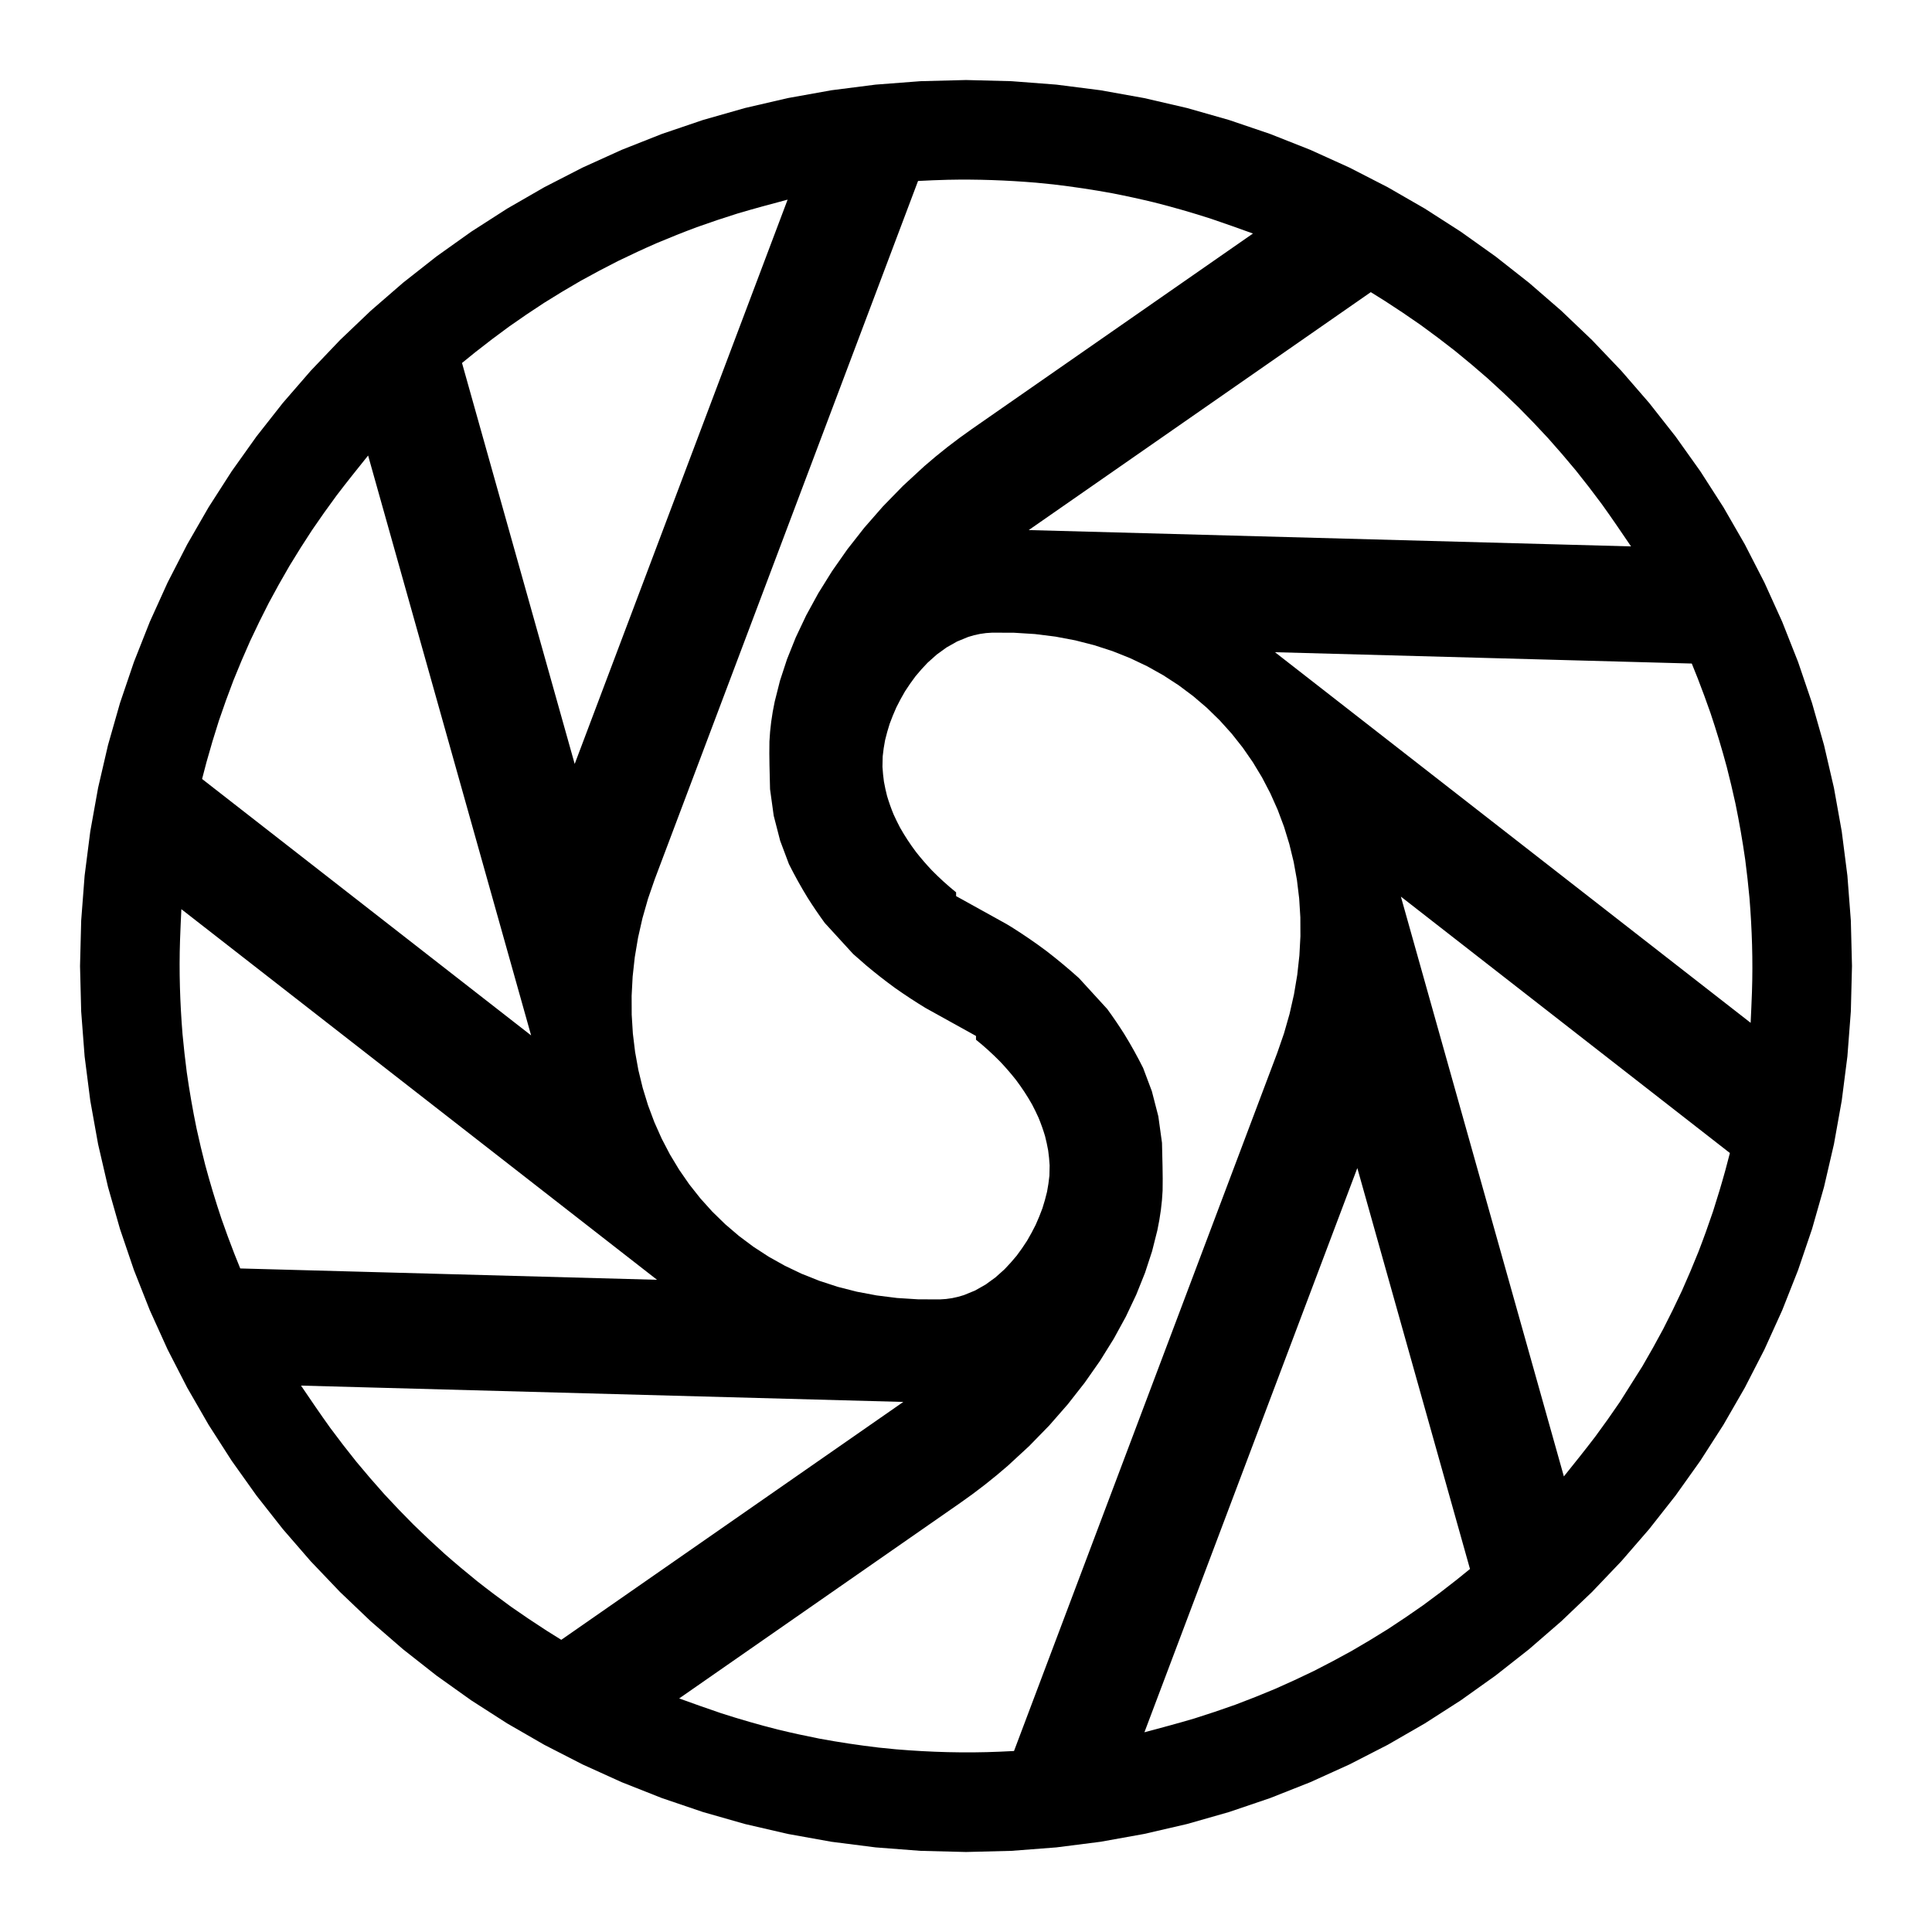
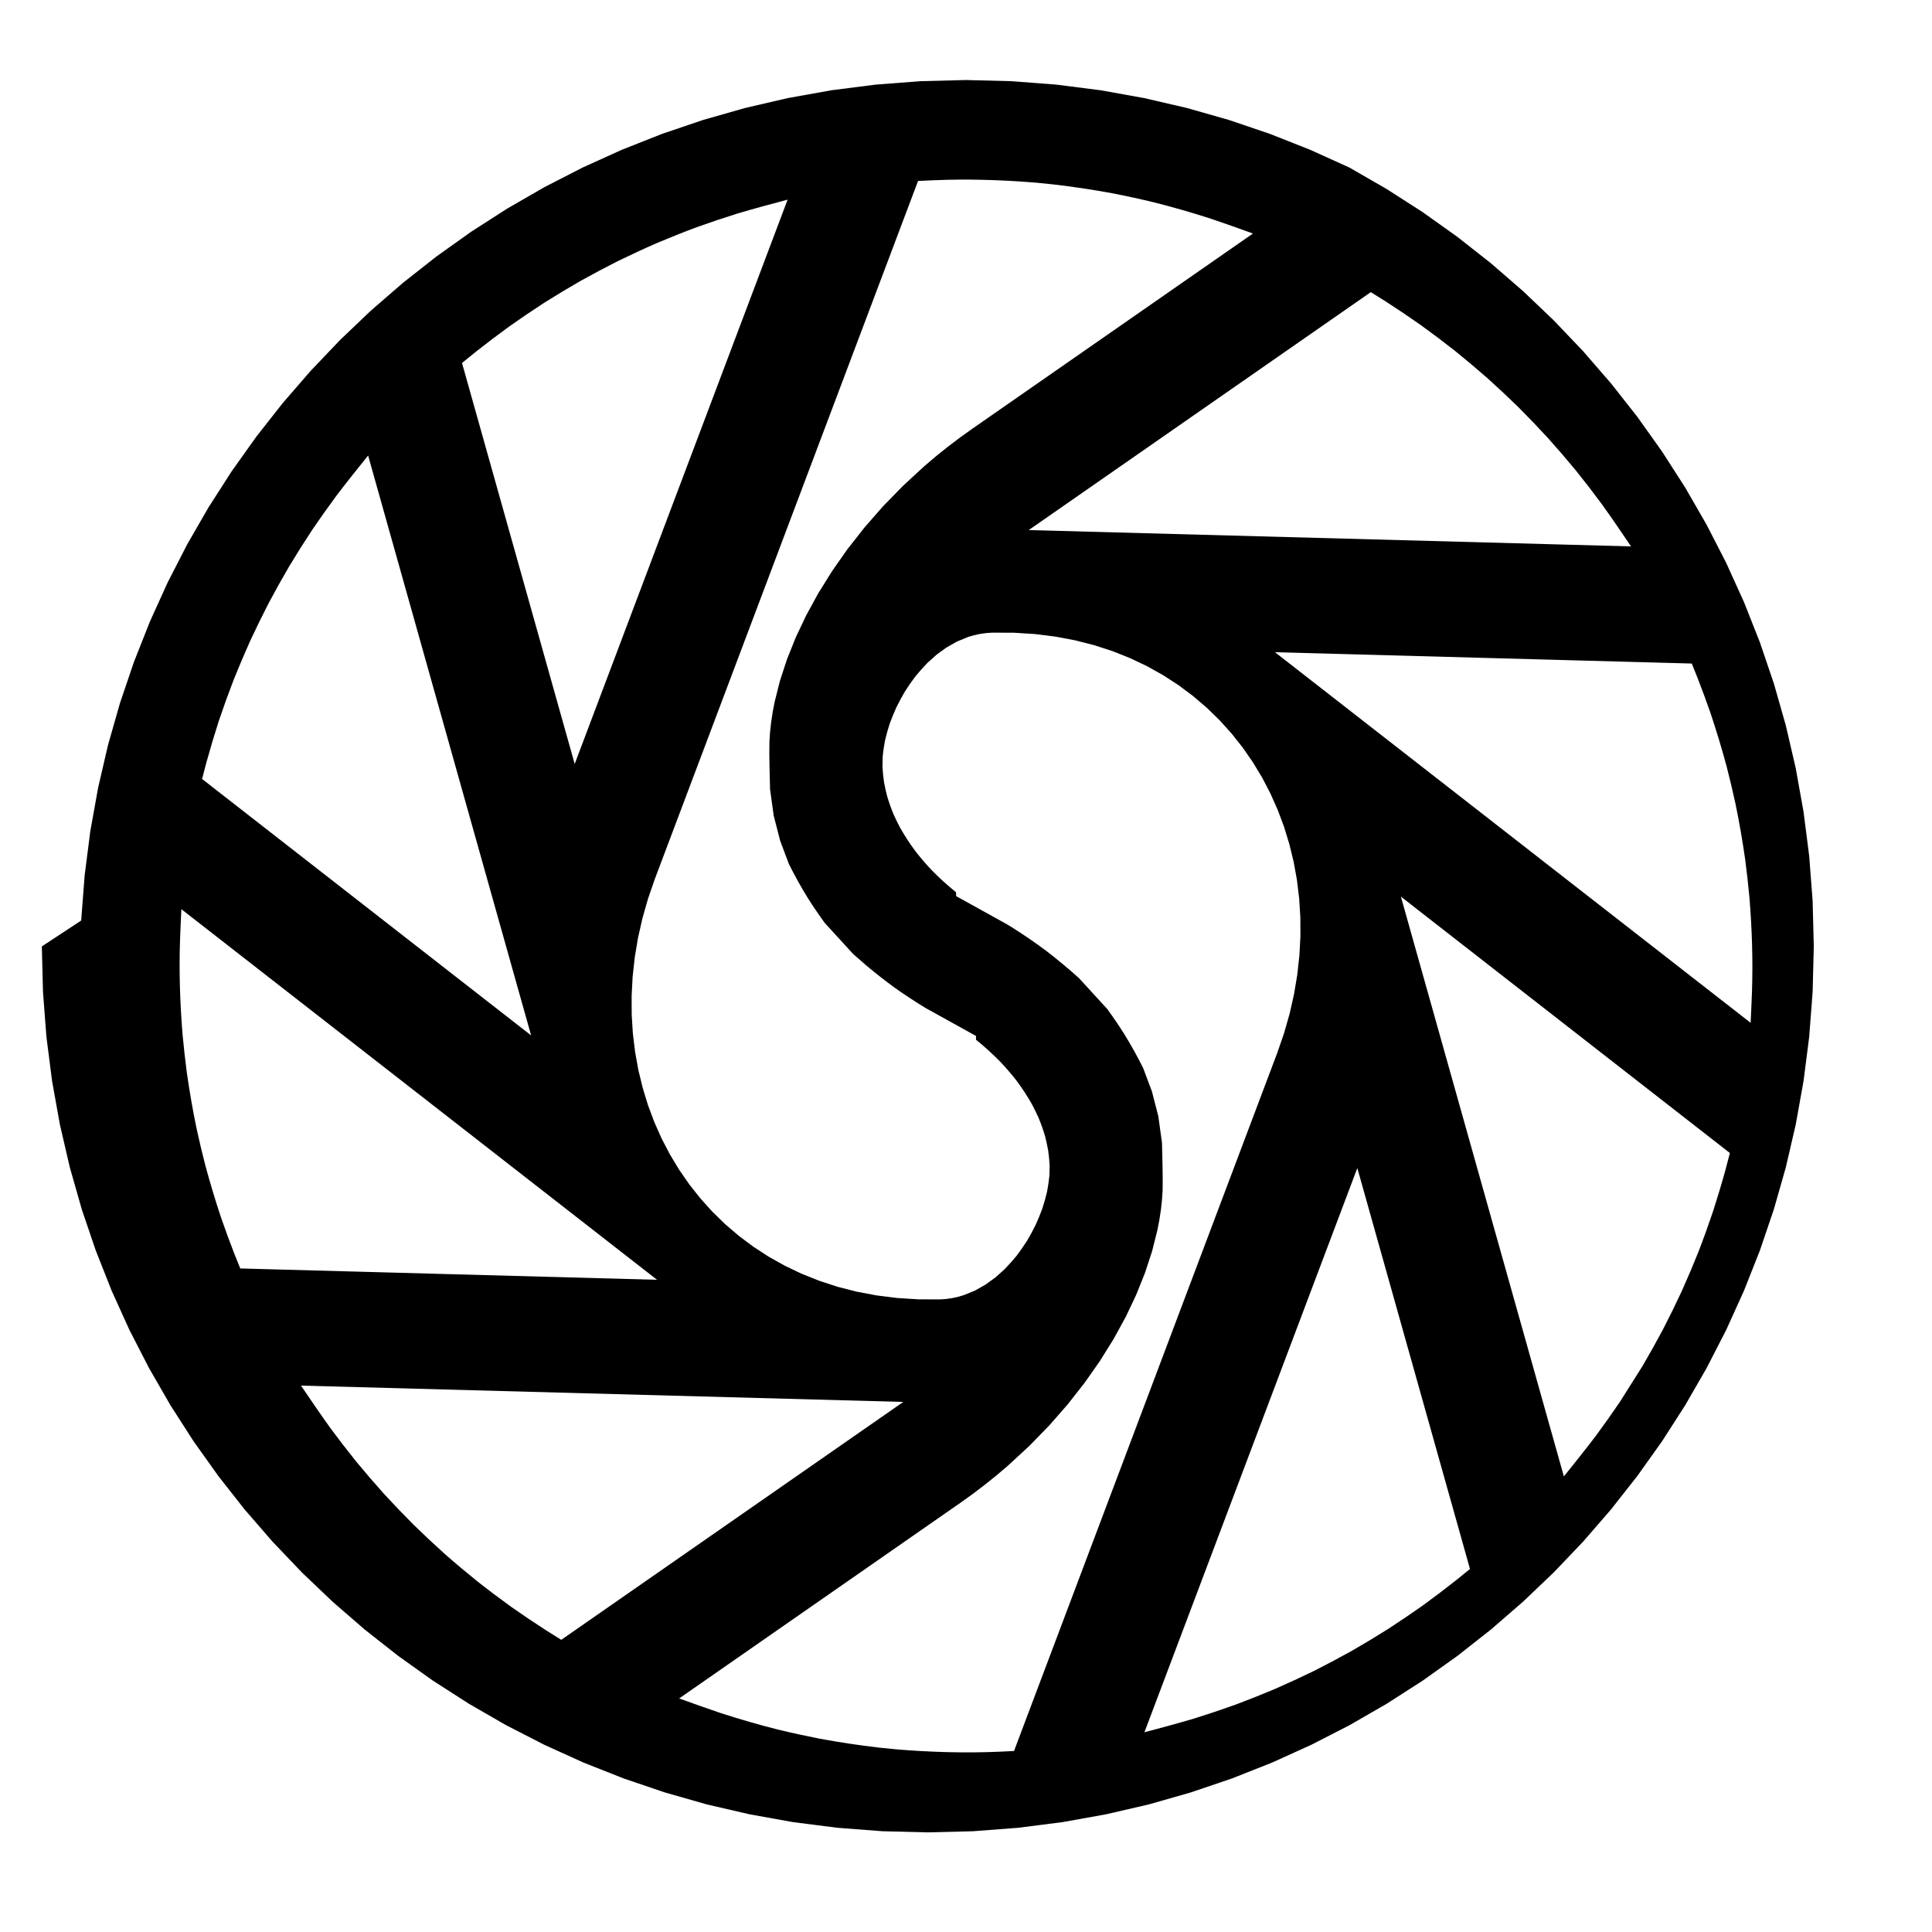
<svg xmlns="http://www.w3.org/2000/svg" version="1.0" id="Layer_1" x="0px" y="0px" width="192.756px" height="192.756px" viewBox="0 0 192.756 192.756" enable-background="new 0 0 192.756 192.756" xml:space="preserve">
  <g>
-     <polygon fill-rule="evenodd" clip-rule="evenodd" fill="#FFFFFF" points="0,0 192.756,0 192.756,192.756 0,192.756 0,0  " />
-     <path fill-rule="evenodd" clip-rule="evenodd" d="M63.018,99.348l0.007,1.896l0.116,1.871l0.224,1.842l0.327,1.811l0.431,1.773   l0.531,1.732l0.632,1.688l0.729,1.637l0.826,1.584l0.92,1.525l1.013,1.463l1.104,1.395l1.193,1.324l1.28,1.248l1.366,1.168   l1.448,1.082l1.53,0.996l1.608,0.9l1.687,0.805l1.761,0.701l1.833,0.598l1.904,0.486l1.972,0.371l2.038,0.256l2.101,0.133   l2.169,0.008l0.616-0.041l0.609-0.086l0.596-0.131l0.582-0.172l1.115-0.457l1.047-0.594l0.977-0.709l0.904-0.807   c0.43-0.441,0.827-0.887,1.218-1.363c0.371-0.49,0.713-0.984,1.044-1.502c0.309-0.525,0.591-1.047,0.86-1.592   c0.244-0.541,0.464-1.082,0.668-1.639c0.176-0.547,0.327-1.084,0.459-1.643c0.104-0.539,0.183-1.062,0.237-1.609l0.022-1.029   c-0.028-0.502-0.076-0.99-0.146-1.486c-0.087-0.486-0.19-0.959-0.312-1.436c-0.188-0.631-0.402-1.23-0.651-1.836   c-0.201-0.447-0.413-0.879-0.64-1.311c-0.483-0.859-1.007-1.652-1.596-2.438c-0.503-0.639-1.023-1.24-1.578-1.828   c-0.771-0.785-1.569-1.512-2.424-2.199v-0.377l-5.038-2.793c-1.037-0.631-2.039-1.289-3.028-1.986   c-0.973-0.707-1.913-1.443-2.836-2.214c-0.458-0.392-0.911-0.788-1.358-1.189l-2.826-3.088c-0.593-0.814-1.158-1.642-1.697-2.495   c-0.68-1.103-1.302-2.228-1.883-3.387l-0.872-2.322l-0.644-2.497l-0.366-2.648c-0.032-1.586-0.097-3.175-0.061-4.765l0.065-0.962   l0.109-0.984l0.153-1.003l0.198-1.02l0.527-2.09l0.701-2.14l0.872-2.177l1.042-2.2l1.207-2.208l1.372-2.203l1.532-2.186   l1.689-2.153l1.845-2.109l1.997-2.05l2.146-1.979l1.127-0.958l1.164-0.937l1.2-0.911l1.24-0.89l28.054-19.514   c-1.392-0.499-2.781-1.003-4.181-1.472c-1.875-0.607-3.755-1.149-5.664-1.631c-1.378-0.333-2.759-0.635-4.146-0.906   c-1.974-0.365-3.943-0.659-5.934-0.892l-1.721-0.172c-2.932-0.243-5.86-0.352-8.797-0.289c-0.992,0.021-1.983,0.07-2.971,0.119   L65.325,87.719l-0.67,1.939l-0.557,1.953l-0.441,1.949l-0.326,1.942l-0.212,1.931L63.018,99.348L63.018,99.348z M100.946,92.511   c1.19,0.748,2.34,1.534,3.464,2.376c1.115,0.859,2.187,1.754,3.235,2.695l2.826,3.088c0.593,0.814,1.157,1.641,1.697,2.496   c0.679,1.102,1.302,2.229,1.883,3.387l0.872,2.322l0.644,2.496l0.366,2.648c0.031,1.586,0.096,3.176,0.061,4.766l-0.065,0.961   l-0.109,0.984l-0.154,1.002l-0.197,1.021l-0.527,2.09l-0.701,2.141l-0.872,2.176l-1.041,2.201l-1.208,2.207l-1.371,2.203   l-1.532,2.186l-1.689,2.154l-1.845,2.109l-1.997,2.049l-2.146,1.98l-1.128,0.957l-1.164,0.936l-1.2,0.912l-1.24,0.889   l-28.046,19.51c1.389,0.5,2.777,1.002,4.18,1.473c1.871,0.605,3.752,1.146,5.661,1.631c1.375,0.332,2.754,0.633,4.145,0.906   c1.97,0.365,3.94,0.66,5.932,0.895l1.72,0.172c3.445,0.287,6.893,0.387,10.349,0.236c0.472-0.02,0.945-0.045,1.42-0.068   l26.267-69.66l0.67-1.939l0.557-1.951l0.44-1.949l0.326-1.943l0.212-1.93l0.103-1.915l-0.008-1.895l-0.116-1.872l-0.223-1.842   l-0.327-1.811l-0.432-1.773l-0.53-1.733l-0.632-1.687l-0.729-1.637l-0.825-1.583l-0.92-1.525l-1.013-1.462l-1.104-1.396   l-1.192-1.323l-1.279-1.249l-1.366-1.167l-1.448-1.083l-1.529-0.995l-1.608-0.902l-1.688-0.803l-1.76-0.703l-1.834-0.596   l-1.903-0.487l-1.972-0.372l-2.038-0.255l-2.102-0.132l-2.169-0.008l-0.615,0.041l-0.609,0.086l-0.596,0.13l-0.582,0.171   l-1.114,0.458l-1.047,0.592l-0.977,0.709l-0.905,0.808c-0.431,0.442-0.828,0.888-1.216,1.363c-0.373,0.492-0.714,0.985-1.045,1.502   c-0.309,0.525-0.592,1.048-0.86,1.592c-0.245,0.544-0.464,1.082-0.667,1.638c-0.176,0.549-0.328,1.086-0.46,1.643   c-0.105,0.54-0.183,1.064-0.237,1.608l-0.023,1.032c0.029,0.502,0.077,0.988,0.146,1.484c0.087,0.487,0.19,0.958,0.313,1.437   c0.188,0.63,0.4,1.228,0.65,1.835c0.202,0.447,0.412,0.879,0.641,1.312c0.483,0.858,1.005,1.65,1.596,2.438   c0.501,0.636,1.022,1.238,1.577,1.828c0.77,0.784,1.569,1.509,2.424,2.2v0.377l5.038,2.791L100.946,92.511L100.946,92.511z    M114.179,172.83c1.666-0.445,3.33-0.887,4.985-1.379c1.371-0.43,2.728-0.885,4.08-1.369c1.338-0.5,2.661-1.027,3.979-1.584   c1.305-0.57,2.59-1.166,3.87-1.789c1.267-0.639,2.515-1.303,3.754-1.992c1.228-0.705,2.433-1.43,3.63-2.186   c1.185-0.768,2.349-1.557,3.501-2.371c1.14-0.828,2.259-1.678,3.362-2.553l1.321-1.07l-11.241-40L114.179,172.83L114.179,172.83z    M156.028,147.303c1.06-1.322,2.122-2.641,3.147-3.99c0.837-1.131,1.646-2.273,2.437-3.438l2.255-3.572   c0.715-1.219,1.401-2.449,2.065-3.695c0.65-1.262,1.271-2.529,1.868-3.814c0.583-1.299,1.137-2.605,1.665-3.928   c0.514-1.334,0.996-2.674,1.453-4.029c0.441-1.371,0.852-2.74,1.235-4.129l0.439-1.672l-32.825-25.581L156.028,147.303   L156.028,147.303z M174.794,98.959c0.106-3.125,0.004-6.248-0.248-9.369c-0.117-1.273-0.259-2.541-0.424-3.811   c-0.269-1.883-0.592-3.744-0.976-5.609c-0.268-1.226-0.557-2.444-0.869-3.661c-0.486-1.809-1.024-3.589-1.619-5.365   c-0.407-1.169-0.835-2.329-1.283-3.485l-0.586-1.458l-41.584-1.13l47.457,36.976C174.707,101.016,174.761,99.986,174.794,98.959   L174.794,98.959z M162.729,54.514c-0.961-1.413-1.917-2.828-2.915-4.215c-0.845-1.142-1.707-2.263-2.598-3.37   c-0.903-1.094-1.825-2.165-2.772-3.221c-0.959-1.043-1.938-2.065-2.938-3.068c-1.014-0.991-2.046-1.958-3.1-2.906   c-1.066-0.936-2.148-1.845-3.252-2.737c-1.116-0.878-2.247-1.73-3.398-2.562c-1.164-0.817-2.341-1.609-3.537-2.378l-1.454-0.909   l-34.128,23.738L162.729,54.514L162.729,54.514z M55.999,163.605l34.123-23.734l-60.09-1.629c0.96,1.414,1.918,2.83,2.916,4.217   c0.845,1.143,1.708,2.262,2.598,3.369c0.904,1.094,1.824,2.164,2.772,3.221c0.959,1.043,1.938,2.064,2.939,3.066   c1.013,0.99,2.045,1.957,3.099,2.906c1.066,0.936,2.149,1.846,3.252,2.736c1.116,0.879,2.249,1.73,3.398,2.562   c1.165,0.816,2.341,1.607,3.538,2.377L55.999,163.605L55.999,163.605z M17.962,93.796c-0.107,3.131-0.004,6.249,0.248,9.372   c0.118,1.273,0.259,2.541,0.424,3.811c0.269,1.883,0.591,3.744,0.976,5.609c0.267,1.225,0.556,2.443,0.87,3.66   c0.485,1.807,1.024,3.588,1.62,5.365c0.407,1.168,0.834,2.328,1.284,3.484l0.586,1.457l41.583,1.131L18.094,90.709   C18.049,91.739,17.995,92.77,17.962,93.796L17.962,93.796z M20.162,77.719l32.828,25.584L36.727,45.447   c-1.061,1.322-2.122,2.642-3.148,3.992c-0.837,1.131-1.647,2.275-2.438,3.439c-0.777,1.176-1.527,2.365-2.255,3.571   c-0.715,1.22-1.401,2.449-2.065,3.696c-0.65,1.261-1.271,2.529-1.868,3.815c-0.583,1.299-1.137,2.606-1.665,3.927   c-0.514,1.336-0.996,2.675-1.454,4.031c-0.442,1.372-0.852,2.742-1.235,4.129L20.162,77.719L20.162,77.719z M46.095,36.214   L57.337,76.22l21.244-56.302c-1.668,0.446-3.333,0.889-4.985,1.38c-1.374,0.429-2.73,0.884-4.082,1.369   c-1.341,0.501-2.663,1.028-3.979,1.583c-1.307,0.571-2.589,1.166-3.87,1.79c-1.266,0.639-2.514,1.301-3.754,1.992   c-1.227,0.705-2.433,1.43-3.63,2.185c-1.186,0.768-2.348,1.557-3.501,2.373c-1.14,0.828-2.258,1.677-3.364,2.552L46.095,36.214   L46.095,36.214z M96.378,7.984l4.537,0.116l4.479,0.343l4.415,0.563l4.345,0.78l4.271,0.99l4.189,1.194l4.103,1.393l4.011,1.586   l3.913,1.774l3.811,1.957l3.701,2.132l3.588,2.304l3.467,2.469l3.341,2.628l3.211,2.783l3.073,2.93l2.93,3.074l2.782,3.21   l2.628,3.341l2.469,3.467l2.304,3.588l2.132,3.701l1.957,3.811l1.774,3.913l1.586,4.011l1.393,4.103l1.194,4.189l0.99,4.27   l0.779,4.345l0.564,4.415l0.343,4.479l0.115,4.537l-0.115,4.536l-0.343,4.48l-0.564,4.414l-0.779,4.346l-0.99,4.27l-1.194,4.189   l-1.393,4.102l-1.586,4.012l-1.774,3.914l-1.957,3.809l-2.132,3.701l-2.304,3.588l-2.469,3.467l-2.628,3.342l-2.782,3.211   l-2.93,3.072l-3.073,2.93l-3.211,2.783l-3.341,2.627l-3.467,2.471l-3.588,2.303l-3.701,2.133l-3.811,1.955l-3.913,1.775   l-4.011,1.586l-4.103,1.393l-4.189,1.195l-4.271,0.988l-4.345,0.781l-4.415,0.562l-4.479,0.344l-4.537,0.115l-4.537-0.115   l-4.479-0.344l-4.415-0.562l-4.345-0.781l-4.27-0.988l-4.189-1.195l-4.103-1.393l-4.011-1.586l-3.913-1.775l-3.811-1.955   l-3.701-2.133l-3.588-2.303l-3.467-2.471l-3.341-2.627l-3.21-2.783l-3.073-2.93l-2.93-3.072l-2.783-3.211l-2.627-3.342   l-2.469-3.467l-2.303-3.588l-2.132-3.701l-1.957-3.809l-1.774-3.914l-1.586-4.012l-1.393-4.102l-1.194-4.189l-0.99-4.27   l-0.78-4.346l-0.564-4.414l-0.343-4.48l-0.115-4.536L8.1,91.842l0.343-4.479l0.564-4.415l0.78-4.345l0.99-4.27l1.194-4.189   l1.393-4.103l1.586-4.011l1.774-3.913l1.957-3.811l2.132-3.701l2.303-3.587l2.469-3.467l2.627-3.341l2.783-3.21l2.93-3.074   l3.073-2.93l3.21-2.783l3.341-2.628l3.467-2.469l3.587-2.304l3.701-2.132l3.811-1.957l3.913-1.774l4.011-1.586l4.103-1.393   l4.189-1.194l4.27-0.99l4.345-0.78l4.415-0.563L91.842,8.1L96.378,7.984L96.378,7.984z" />
+     <path fill-rule="evenodd" clip-rule="evenodd" d="M63.018,99.348l0.007,1.896l0.116,1.871l0.224,1.842l0.327,1.811l0.431,1.773   l0.531,1.732l0.632,1.688l0.729,1.637l0.826,1.584l0.92,1.525l1.013,1.463l1.104,1.395l1.193,1.324l1.28,1.248l1.366,1.168   l1.448,1.082l1.53,0.996l1.608,0.9l1.687,0.805l1.761,0.701l1.833,0.598l1.904,0.486l1.972,0.371l2.038,0.256l2.101,0.133   l2.169,0.008l0.616-0.041l0.609-0.086l0.596-0.131l0.582-0.172l1.115-0.457l1.047-0.594l0.977-0.709l0.904-0.807   c0.43-0.441,0.827-0.887,1.218-1.363c0.371-0.49,0.713-0.984,1.044-1.502c0.309-0.525,0.591-1.047,0.86-1.592   c0.244-0.541,0.464-1.082,0.668-1.639c0.176-0.547,0.327-1.084,0.459-1.643c0.104-0.539,0.183-1.062,0.237-1.609l0.022-1.029   c-0.028-0.502-0.076-0.99-0.146-1.486c-0.087-0.486-0.19-0.959-0.312-1.436c-0.188-0.631-0.402-1.23-0.651-1.836   c-0.201-0.447-0.413-0.879-0.64-1.311c-0.483-0.859-1.007-1.652-1.596-2.438c-0.503-0.639-1.023-1.24-1.578-1.828   c-0.771-0.785-1.569-1.512-2.424-2.199v-0.377l-5.038-2.793c-1.037-0.631-2.039-1.289-3.028-1.986   c-0.973-0.707-1.913-1.443-2.836-2.214c-0.458-0.392-0.911-0.788-1.358-1.189l-2.826-3.088c-0.593-0.814-1.158-1.642-1.697-2.495   c-0.68-1.103-1.302-2.228-1.883-3.387l-0.872-2.322l-0.644-2.497l-0.366-2.648c-0.032-1.586-0.097-3.175-0.061-4.765l0.065-0.962   l0.109-0.984l0.153-1.003l0.198-1.02l0.527-2.09l0.701-2.14l0.872-2.177l1.042-2.2l1.207-2.208l1.372-2.203l1.532-2.186   l1.689-2.153l1.845-2.109l1.997-2.05l2.146-1.979l1.127-0.958l1.164-0.937l1.2-0.911l1.24-0.89l28.054-19.514   c-1.392-0.499-2.781-1.003-4.181-1.472c-1.875-0.607-3.755-1.149-5.664-1.631c-1.378-0.333-2.759-0.635-4.146-0.906   c-1.974-0.365-3.943-0.659-5.934-0.892l-1.721-0.172c-2.932-0.243-5.86-0.352-8.797-0.289c-0.992,0.021-1.983,0.07-2.971,0.119   L65.325,87.719l-0.67,1.939l-0.557,1.953l-0.441,1.949l-0.326,1.942l-0.212,1.931L63.018,99.348L63.018,99.348z M100.946,92.511   c1.19,0.748,2.34,1.534,3.464,2.376c1.115,0.859,2.187,1.754,3.235,2.695l2.826,3.088c0.593,0.814,1.157,1.641,1.697,2.496   c0.679,1.102,1.302,2.229,1.883,3.387l0.872,2.322l0.644,2.496l0.366,2.648c0.031,1.586,0.096,3.176,0.061,4.766l-0.065,0.961   l-0.109,0.984l-0.154,1.002l-0.197,1.021l-0.527,2.09l-0.701,2.141l-0.872,2.176l-1.041,2.201l-1.208,2.207l-1.371,2.203   l-1.532,2.186l-1.689,2.154l-1.845,2.109l-1.997,2.049l-2.146,1.98l-1.128,0.957l-1.164,0.936l-1.2,0.912l-1.24,0.889   l-28.046,19.51c1.389,0.5,2.777,1.002,4.18,1.473c1.871,0.605,3.752,1.146,5.661,1.631c1.375,0.332,2.754,0.633,4.145,0.906   c1.97,0.365,3.94,0.66,5.932,0.895l1.72,0.172c3.445,0.287,6.893,0.387,10.349,0.236c0.472-0.02,0.945-0.045,1.42-0.068   l26.267-69.66l0.67-1.939l0.557-1.951l0.44-1.949l0.326-1.943l0.212-1.93l0.103-1.915l-0.008-1.895l-0.116-1.872l-0.223-1.842   l-0.327-1.811l-0.432-1.773l-0.53-1.733l-0.632-1.687l-0.729-1.637l-0.825-1.583l-0.92-1.525l-1.013-1.462l-1.104-1.396   l-1.192-1.323l-1.279-1.249l-1.366-1.167l-1.448-1.083l-1.529-0.995l-1.608-0.902l-1.688-0.803l-1.76-0.703l-1.834-0.596   l-1.903-0.487l-1.972-0.372l-2.038-0.255l-2.102-0.132l-2.169-0.008l-0.615,0.041l-0.609,0.086l-0.596,0.13l-0.582,0.171   l-1.114,0.458l-1.047,0.592l-0.977,0.709l-0.905,0.808c-0.431,0.442-0.828,0.888-1.216,1.363c-0.373,0.492-0.714,0.985-1.045,1.502   c-0.309,0.525-0.592,1.048-0.86,1.592c-0.245,0.544-0.464,1.082-0.667,1.638c-0.176,0.549-0.328,1.086-0.46,1.643   c-0.105,0.54-0.183,1.064-0.237,1.608l-0.023,1.032c0.029,0.502,0.077,0.988,0.146,1.484c0.087,0.487,0.19,0.958,0.313,1.437   c0.188,0.63,0.4,1.228,0.65,1.835c0.202,0.447,0.412,0.879,0.641,1.312c0.483,0.858,1.005,1.65,1.596,2.438   c0.501,0.636,1.022,1.238,1.577,1.828c0.77,0.784,1.569,1.509,2.424,2.2v0.377l5.038,2.791L100.946,92.511L100.946,92.511z    M114.179,172.83c1.666-0.445,3.33-0.887,4.985-1.379c1.371-0.43,2.728-0.885,4.08-1.369c1.338-0.5,2.661-1.027,3.979-1.584   c1.305-0.57,2.59-1.166,3.87-1.789c1.267-0.639,2.515-1.303,3.754-1.992c1.228-0.705,2.433-1.43,3.63-2.186   c1.185-0.768,2.349-1.557,3.501-2.371c1.14-0.828,2.259-1.678,3.362-2.553l1.321-1.07l-11.241-40L114.179,172.83L114.179,172.83z    M156.028,147.303c1.06-1.322,2.122-2.641,3.147-3.99c0.837-1.131,1.646-2.273,2.437-3.438l2.255-3.572   c0.715-1.219,1.401-2.449,2.065-3.695c0.65-1.262,1.271-2.529,1.868-3.814c0.583-1.299,1.137-2.605,1.665-3.928   c0.514-1.334,0.996-2.674,1.453-4.029c0.441-1.371,0.852-2.74,1.235-4.129l0.439-1.672l-32.825-25.581L156.028,147.303   L156.028,147.303z M174.794,98.959c0.106-3.125,0.004-6.248-0.248-9.369c-0.117-1.273-0.259-2.541-0.424-3.811   c-0.269-1.883-0.592-3.744-0.976-5.609c-0.268-1.226-0.557-2.444-0.869-3.661c-0.486-1.809-1.024-3.589-1.619-5.365   c-0.407-1.169-0.835-2.329-1.283-3.485l-0.586-1.458l-41.584-1.13l47.457,36.976C174.707,101.016,174.761,99.986,174.794,98.959   L174.794,98.959z M162.729,54.514c-0.961-1.413-1.917-2.828-2.915-4.215c-0.845-1.142-1.707-2.263-2.598-3.37   c-0.903-1.094-1.825-2.165-2.772-3.221c-0.959-1.043-1.938-2.065-2.938-3.068c-1.014-0.991-2.046-1.958-3.1-2.906   c-1.066-0.936-2.148-1.845-3.252-2.737c-1.116-0.878-2.247-1.73-3.398-2.562c-1.164-0.817-2.341-1.609-3.537-2.378l-1.454-0.909   l-34.128,23.738L162.729,54.514L162.729,54.514z M55.999,163.605l34.123-23.734l-60.09-1.629c0.96,1.414,1.918,2.83,2.916,4.217   c0.845,1.143,1.708,2.262,2.598,3.369c0.904,1.094,1.824,2.164,2.772,3.221c0.959,1.043,1.938,2.064,2.939,3.066   c1.013,0.99,2.045,1.957,3.099,2.906c1.066,0.936,2.149,1.846,3.252,2.736c1.116,0.879,2.249,1.73,3.398,2.562   c1.165,0.816,2.341,1.607,3.538,2.377L55.999,163.605L55.999,163.605z M17.962,93.796c-0.107,3.131-0.004,6.249,0.248,9.372   c0.118,1.273,0.259,2.541,0.424,3.811c0.269,1.883,0.591,3.744,0.976,5.609c0.267,1.225,0.556,2.443,0.87,3.66   c0.485,1.807,1.024,3.588,1.62,5.365c0.407,1.168,0.834,2.328,1.284,3.484l0.586,1.457l41.583,1.131L18.094,90.709   C18.049,91.739,17.995,92.77,17.962,93.796L17.962,93.796z M20.162,77.719l32.828,25.584L36.727,45.447   c-1.061,1.322-2.122,2.642-3.148,3.992c-0.837,1.131-1.647,2.275-2.438,3.439c-0.777,1.176-1.527,2.365-2.255,3.571   c-0.715,1.22-1.401,2.449-2.065,3.696c-0.65,1.261-1.271,2.529-1.868,3.815c-0.583,1.299-1.137,2.606-1.665,3.927   c-0.514,1.336-0.996,2.675-1.454,4.031c-0.442,1.372-0.852,2.742-1.235,4.129L20.162,77.719L20.162,77.719z M46.095,36.214   L57.337,76.22l21.244-56.302c-1.668,0.446-3.333,0.889-4.985,1.38c-1.374,0.429-2.73,0.884-4.082,1.369   c-1.341,0.501-2.663,1.028-3.979,1.583c-1.307,0.571-2.589,1.166-3.87,1.79c-1.266,0.639-2.514,1.301-3.754,1.992   c-1.227,0.705-2.433,1.43-3.63,2.185c-1.186,0.768-2.348,1.557-3.501,2.373c-1.14,0.828-2.258,1.677-3.364,2.552L46.095,36.214   L46.095,36.214z M96.378,7.984l4.537,0.116l4.479,0.343l4.415,0.563l4.345,0.78l4.271,0.99l4.189,1.194l4.103,1.393l4.011,1.586   l3.913,1.774l3.701,2.132l3.588,2.304l3.467,2.469l3.341,2.628l3.211,2.783l3.073,2.93l2.93,3.074l2.782,3.21   l2.628,3.341l2.469,3.467l2.304,3.588l2.132,3.701l1.957,3.811l1.774,3.913l1.586,4.011l1.393,4.103l1.194,4.189l0.99,4.27   l0.779,4.345l0.564,4.415l0.343,4.479l0.115,4.537l-0.115,4.536l-0.343,4.48l-0.564,4.414l-0.779,4.346l-0.99,4.27l-1.194,4.189   l-1.393,4.102l-1.586,4.012l-1.774,3.914l-1.957,3.809l-2.132,3.701l-2.304,3.588l-2.469,3.467l-2.628,3.342l-2.782,3.211   l-2.93,3.072l-3.073,2.93l-3.211,2.783l-3.341,2.627l-3.467,2.471l-3.588,2.303l-3.701,2.133l-3.811,1.955l-3.913,1.775   l-4.011,1.586l-4.103,1.393l-4.189,1.195l-4.271,0.988l-4.345,0.781l-4.415,0.562l-4.479,0.344l-4.537,0.115l-4.537-0.115   l-4.479-0.344l-4.415-0.562l-4.345-0.781l-4.27-0.988l-4.189-1.195l-4.103-1.393l-4.011-1.586l-3.913-1.775l-3.811-1.955   l-3.701-2.133l-3.588-2.303l-3.467-2.471l-3.341-2.627l-3.21-2.783l-3.073-2.93l-2.93-3.072l-2.783-3.211l-2.627-3.342   l-2.469-3.467l-2.303-3.588l-2.132-3.701l-1.957-3.809l-1.774-3.914l-1.586-4.012l-1.393-4.102l-1.194-4.189l-0.99-4.27   l-0.78-4.346l-0.564-4.414l-0.343-4.48l-0.115-4.536L8.1,91.842l0.343-4.479l0.564-4.415l0.78-4.345l0.99-4.27l1.194-4.189   l1.393-4.103l1.586-4.011l1.774-3.913l1.957-3.811l2.132-3.701l2.303-3.587l2.469-3.467l2.627-3.341l2.783-3.21l2.93-3.074   l3.073-2.93l3.21-2.783l3.341-2.628l3.467-2.469l3.587-2.304l3.701-2.132l3.811-1.957l3.913-1.774l4.011-1.586l4.103-1.393   l4.189-1.194l4.27-0.99l4.345-0.78l4.415-0.563L91.842,8.1L96.378,7.984L96.378,7.984z" />
  </g>
</svg>